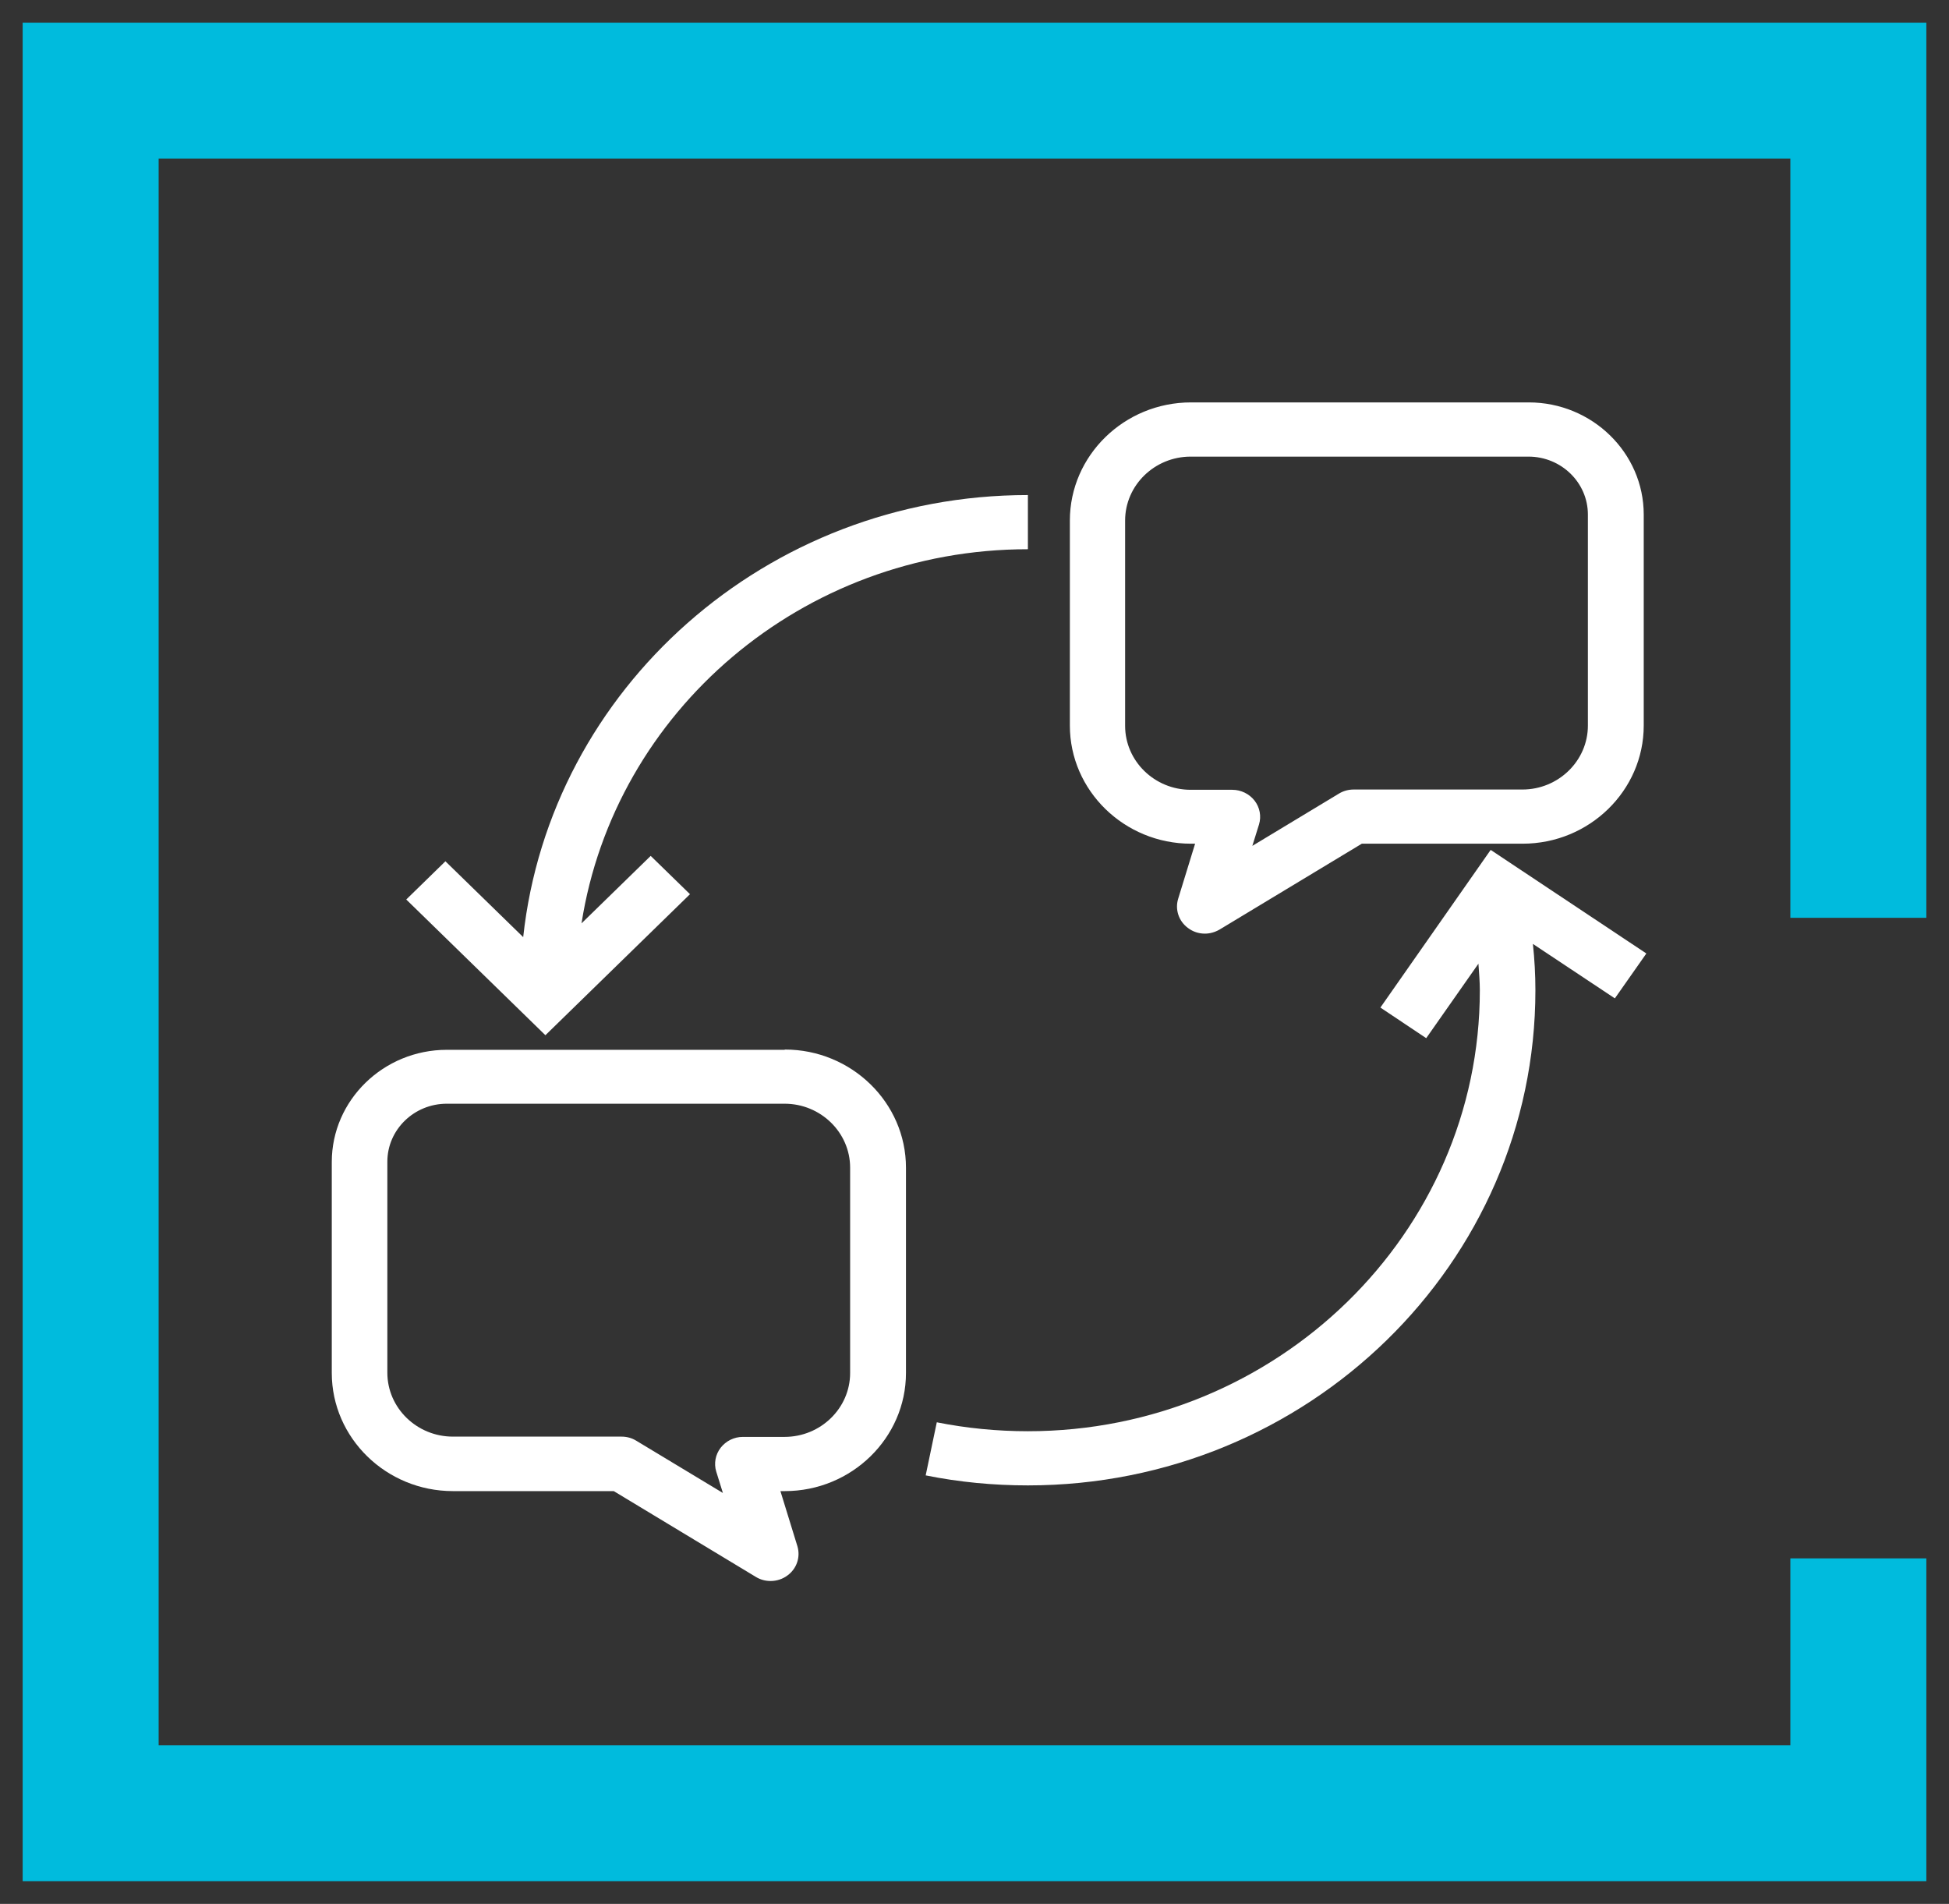
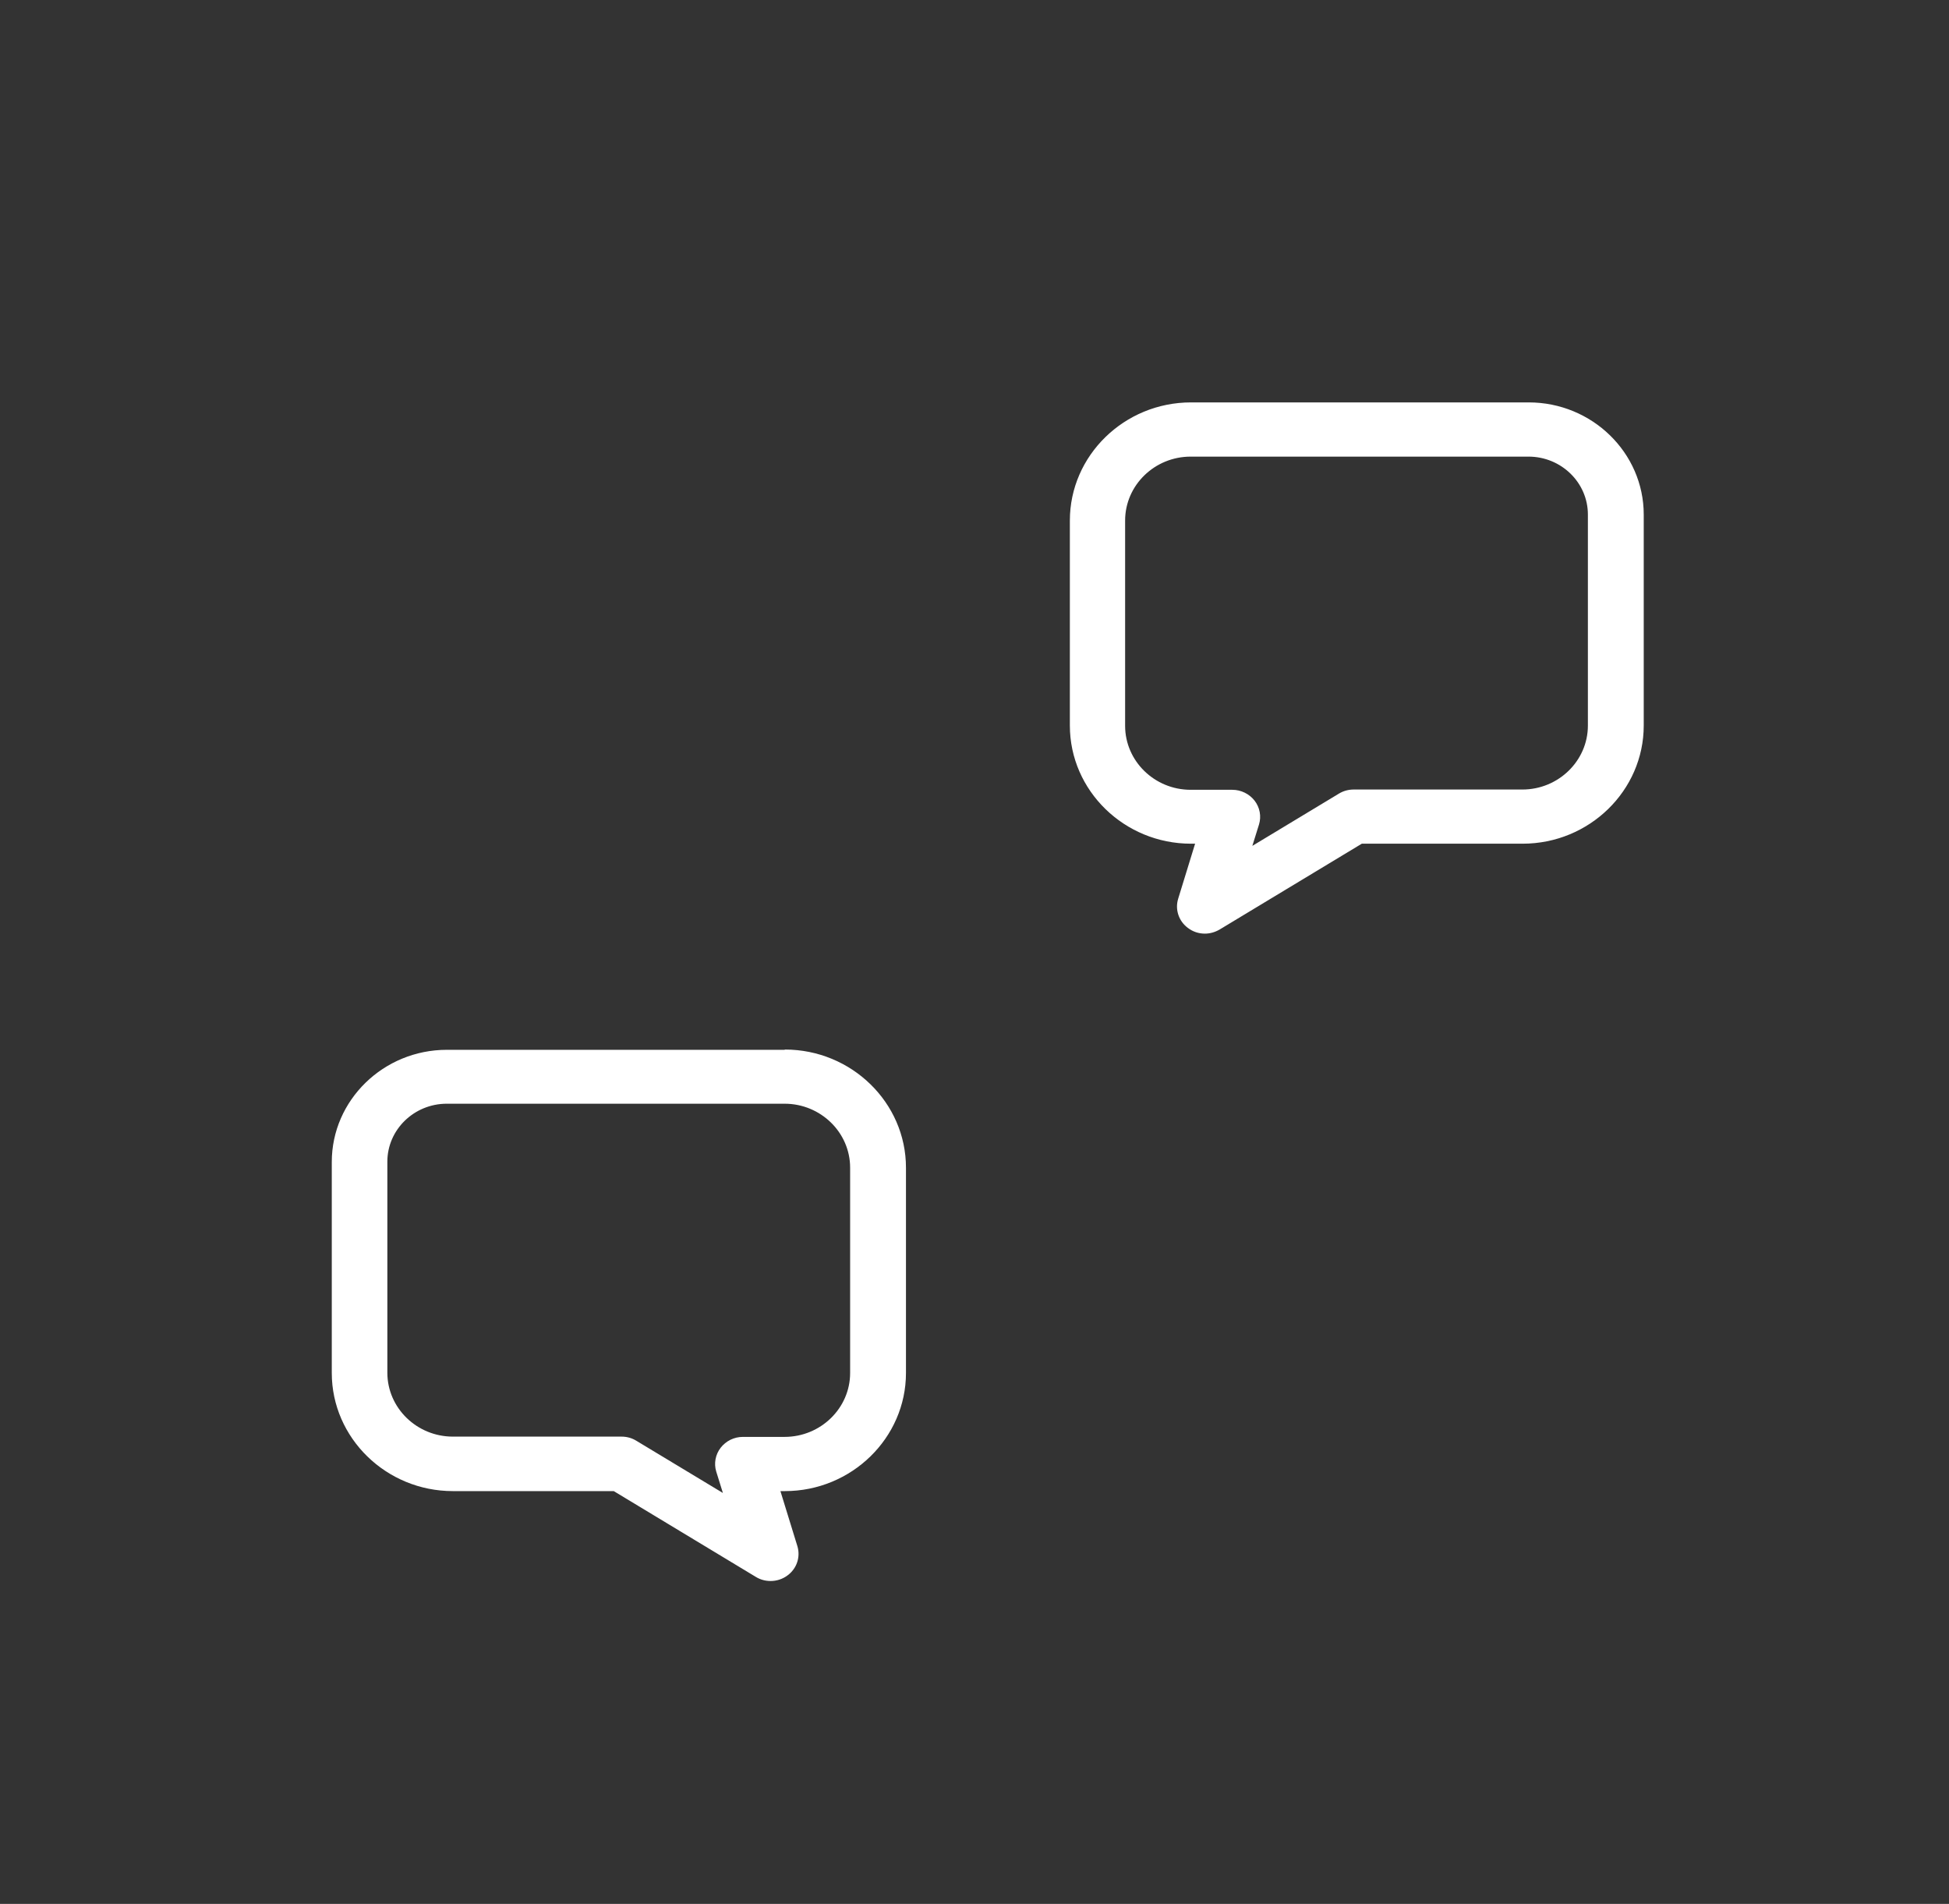
<svg xmlns="http://www.w3.org/2000/svg" width="43" height="42" viewBox="0 0 43 42" fill="none">
  <rect x="0" y="0" width="43" height="42" fill="#333333" stroke="none" />
-   <path d="M41 20.247V2H2V40H41V34.378" stroke="#00BBDD" stroke-width="3" />
  <g clip-path="url(#clip0_702_2668)">
    <path d="M26.269 18.612H26.367L25.994 19.825C25.92 20.064 26.006 20.321 26.208 20.47C26.318 20.554 26.447 20.596 26.582 20.596C26.692 20.596 26.803 20.566 26.907 20.506L30.045 18.612H33.593C35.064 18.612 36.265 17.441 36.265 16.006V11.351C36.265 9.989 35.125 8.877 33.728 8.877H26.276C24.805 8.877 23.604 10.049 23.604 11.483V16.006C23.604 17.441 24.805 18.612 26.276 18.612H26.269ZM24.823 11.483C24.823 10.706 25.473 10.073 26.269 10.073H33.722C34.445 10.073 35.033 10.646 35.033 11.351V16.006C35.033 16.783 34.383 17.417 33.587 17.417H29.867C29.75 17.417 29.64 17.447 29.542 17.506L27.63 18.66L27.777 18.188C27.832 18.008 27.795 17.811 27.679 17.662C27.562 17.512 27.379 17.423 27.189 17.423H26.269C25.473 17.423 24.823 16.789 24.823 16.012V11.489V11.483Z" fill="white" />
-     <path d="M15.22 19.723L14.356 18.881L12.83 20.369C13.559 15.702 17.69 12.116 22.678 12.116V10.921C16.905 10.921 12.137 15.2 11.543 20.673L9.827 19L8.963 19.843L12.033 22.837L15.226 19.723H15.22Z" fill="white" />
-     <path d="M36.32 21.032L32.888 18.749L30.455 22.227L31.466 22.902L32.618 21.259C32.631 21.456 32.649 21.647 32.649 21.845C32.649 27.205 28.175 31.573 22.678 31.573C21.998 31.573 21.324 31.507 20.668 31.376L20.423 32.547C21.158 32.696 21.918 32.768 22.678 32.768C28.856 32.768 33.875 27.868 33.875 21.845C33.875 21.504 33.856 21.163 33.82 20.823L35.628 22.024L36.32 21.038V21.032Z" fill="white" />
    <path d="M17.31 23.159H9.858C8.46 23.159 7.32 24.271 7.32 25.633V30.288C7.32 31.722 8.521 32.894 9.992 32.894H13.541L16.678 34.788C16.777 34.848 16.887 34.877 17.003 34.877C17.132 34.877 17.267 34.836 17.377 34.752C17.579 34.603 17.665 34.346 17.592 34.107L17.218 32.894H17.316C18.787 32.894 19.988 31.722 19.988 30.288V25.759C19.988 24.325 18.787 23.153 17.316 23.153L17.31 23.159ZM18.756 30.288C18.756 31.065 18.106 31.698 17.31 31.698H16.39C16.194 31.698 16.017 31.788 15.9 31.937C15.784 32.087 15.747 32.284 15.802 32.463L15.949 32.935L14.037 31.782C13.939 31.722 13.829 31.692 13.712 31.692H9.992C9.196 31.692 8.546 31.059 8.546 30.282V25.627C8.546 24.922 9.134 24.348 9.858 24.348H17.31C18.106 24.348 18.756 24.982 18.756 25.759V30.288Z" fill="white" />
  </g>
  <defs>
    <clipPath id="clip0_702_2668">
      <rect width="29" height="26" fill="white" transform="translate(7.32 8.877)" />
    </clipPath>
  </defs>
</svg>